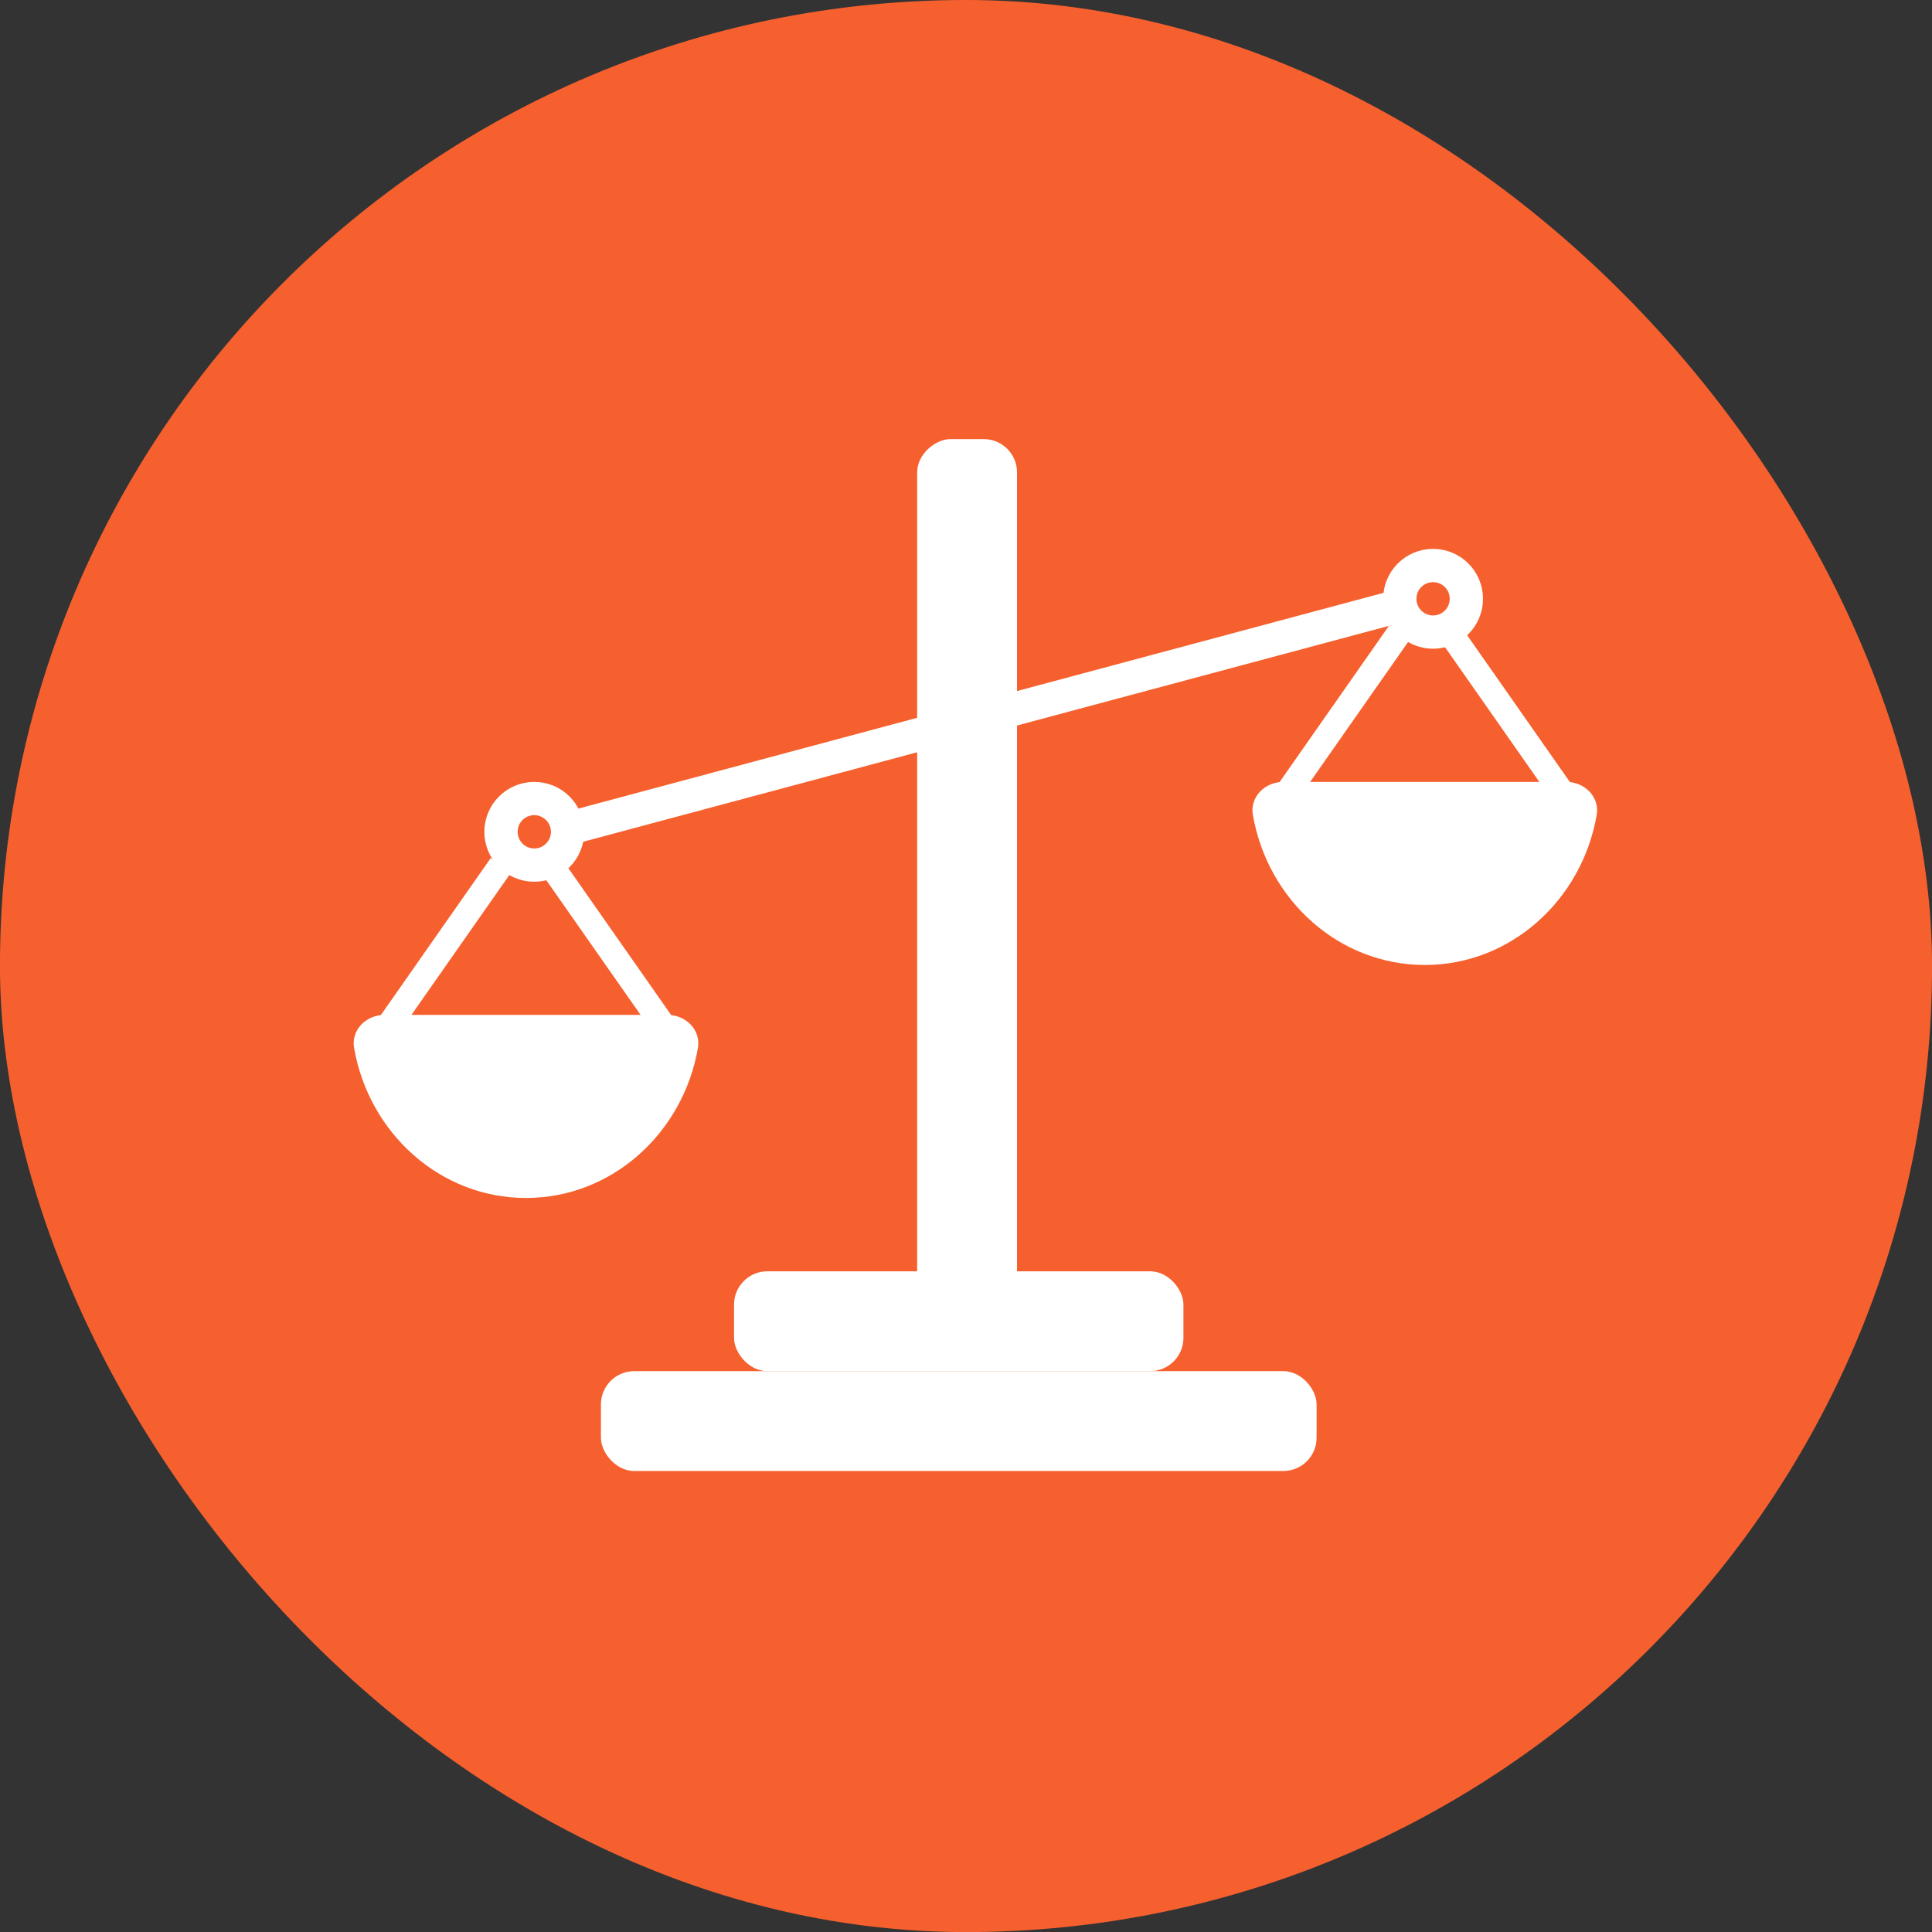
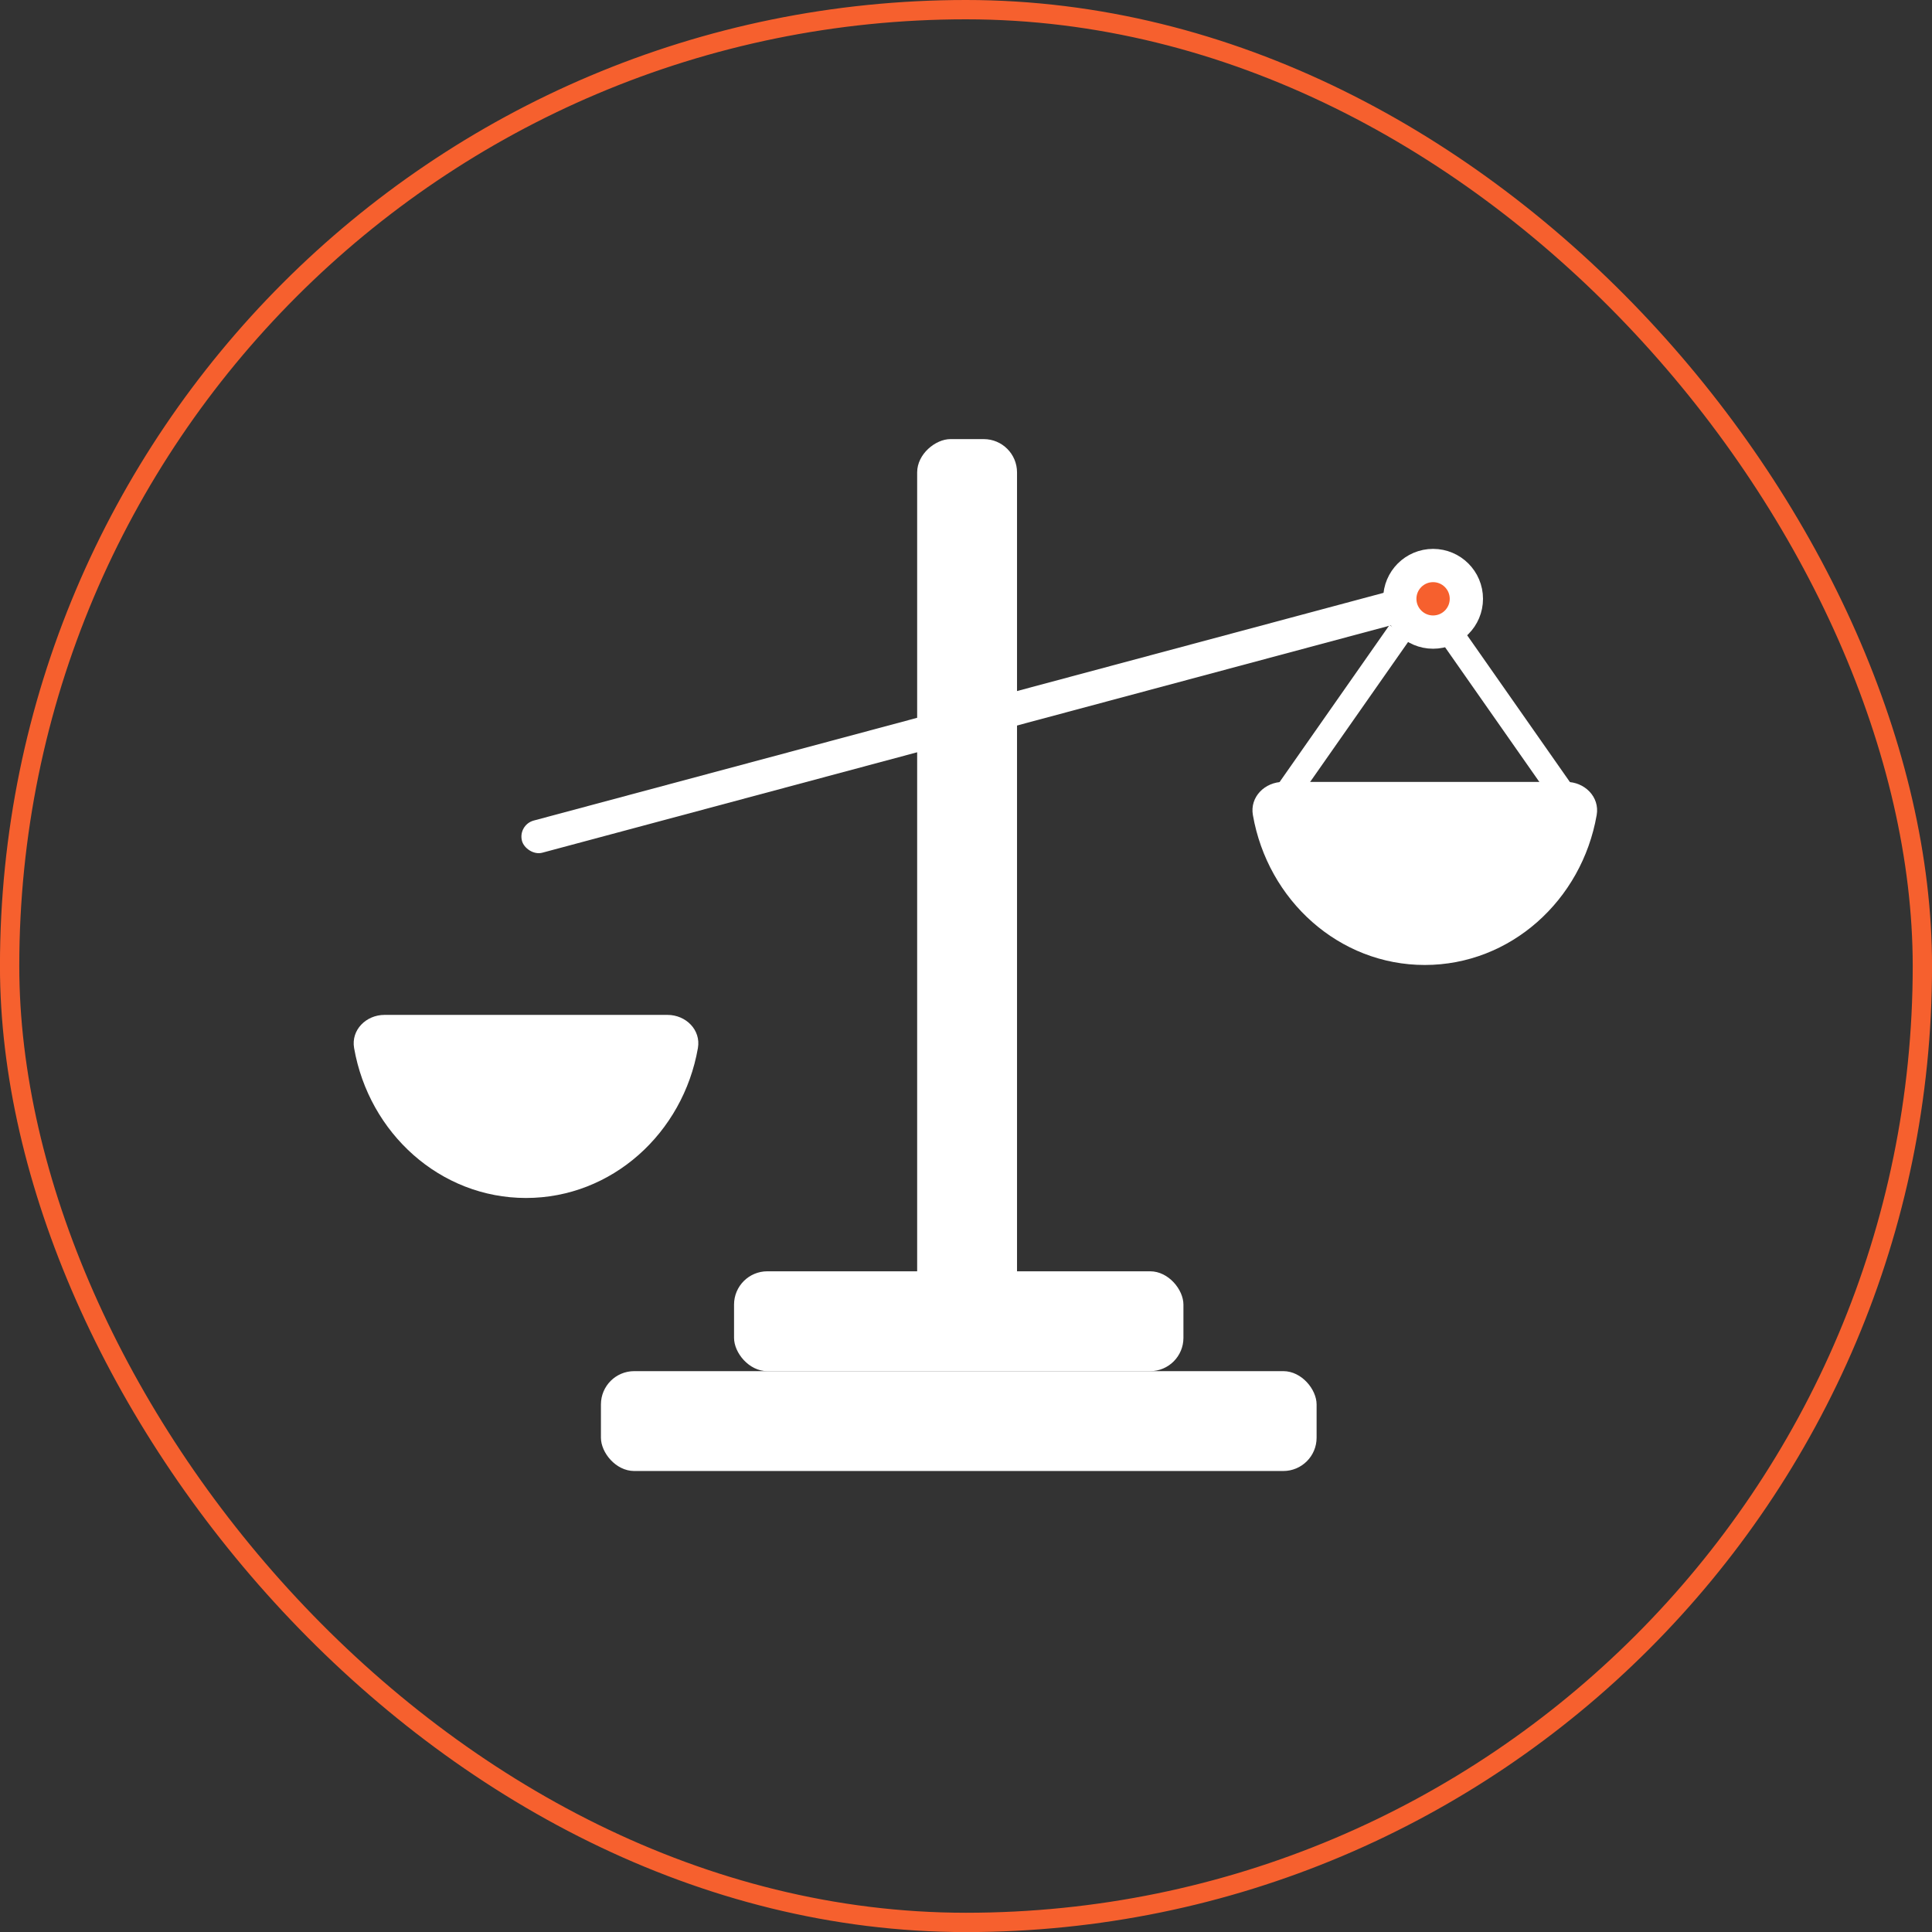
<svg xmlns="http://www.w3.org/2000/svg" width="100" height="100" viewBox="0 0 100 100" fill="none">
  <rect x="0" y="0" width="100" height="100" fill="#333333" stroke="none" />
-   <rect x="0.498" y="0.5" width="99.004" height="99.004" rx="49.502" fill="#F6602E" />
  <rect x="0.498" y="0.5" width="99.004" height="99.004" rx="49.502" stroke="#F6602E" />
  <rect x="31.104" y="70.97" width="37.043" height="5.169" rx="1.723" fill="white" />
  <rect x="37.994" y="65.802" width="23.26" height="5.169" rx="1.723" fill="white" />
  <rect x="26.795" y="42.694" width="48.529" height="1.723" rx="0.861" transform="rotate(-15 26.795 42.694)" fill="white" />
  <rect x="52.641" y="22.728" width="45.658" height="5.169" rx="1.723" transform="rotate(90 52.641 22.728)" fill="white" />
  <circle cx="74.176" cy="30.994" r="1.723" fill="#F6602E" stroke="white" stroke-width="1.722" />
-   <circle cx="27.654" cy="43.055" r="1.723" fill="#F6602E" stroke="white" stroke-width="1.722" />
  <path d="M81.071 40.471C82.022 40.471 82.808 41.248 82.644 42.186C81.874 46.601 78.183 49.947 73.747 49.947C69.31 49.947 65.619 46.601 64.849 42.186C64.685 41.248 65.471 40.471 66.422 40.471C68.066 40.471 70.735 40.471 73.747 40.471C76.759 40.471 79.427 40.471 81.071 40.471Z" fill="white" />
  <path d="M34.55 52.531C35.502 52.531 36.287 53.309 36.124 54.246C35.353 58.661 31.663 62.007 27.226 62.007C22.789 62.007 19.099 58.661 18.328 54.246C18.165 53.309 18.95 52.531 19.902 52.531C21.546 52.531 24.214 52.531 27.226 52.531C30.238 52.531 32.906 52.531 34.55 52.531Z" fill="white" />
  <path d="M72.452 32.718L66.422 41.332M75.037 32.718L81.067 41.332" stroke="white" stroke-width="1.292" />
-   <path d="M25.934 44.778L19.903 53.393M28.518 44.778L34.548 53.393" stroke="white" stroke-width="1.292" />
</svg>